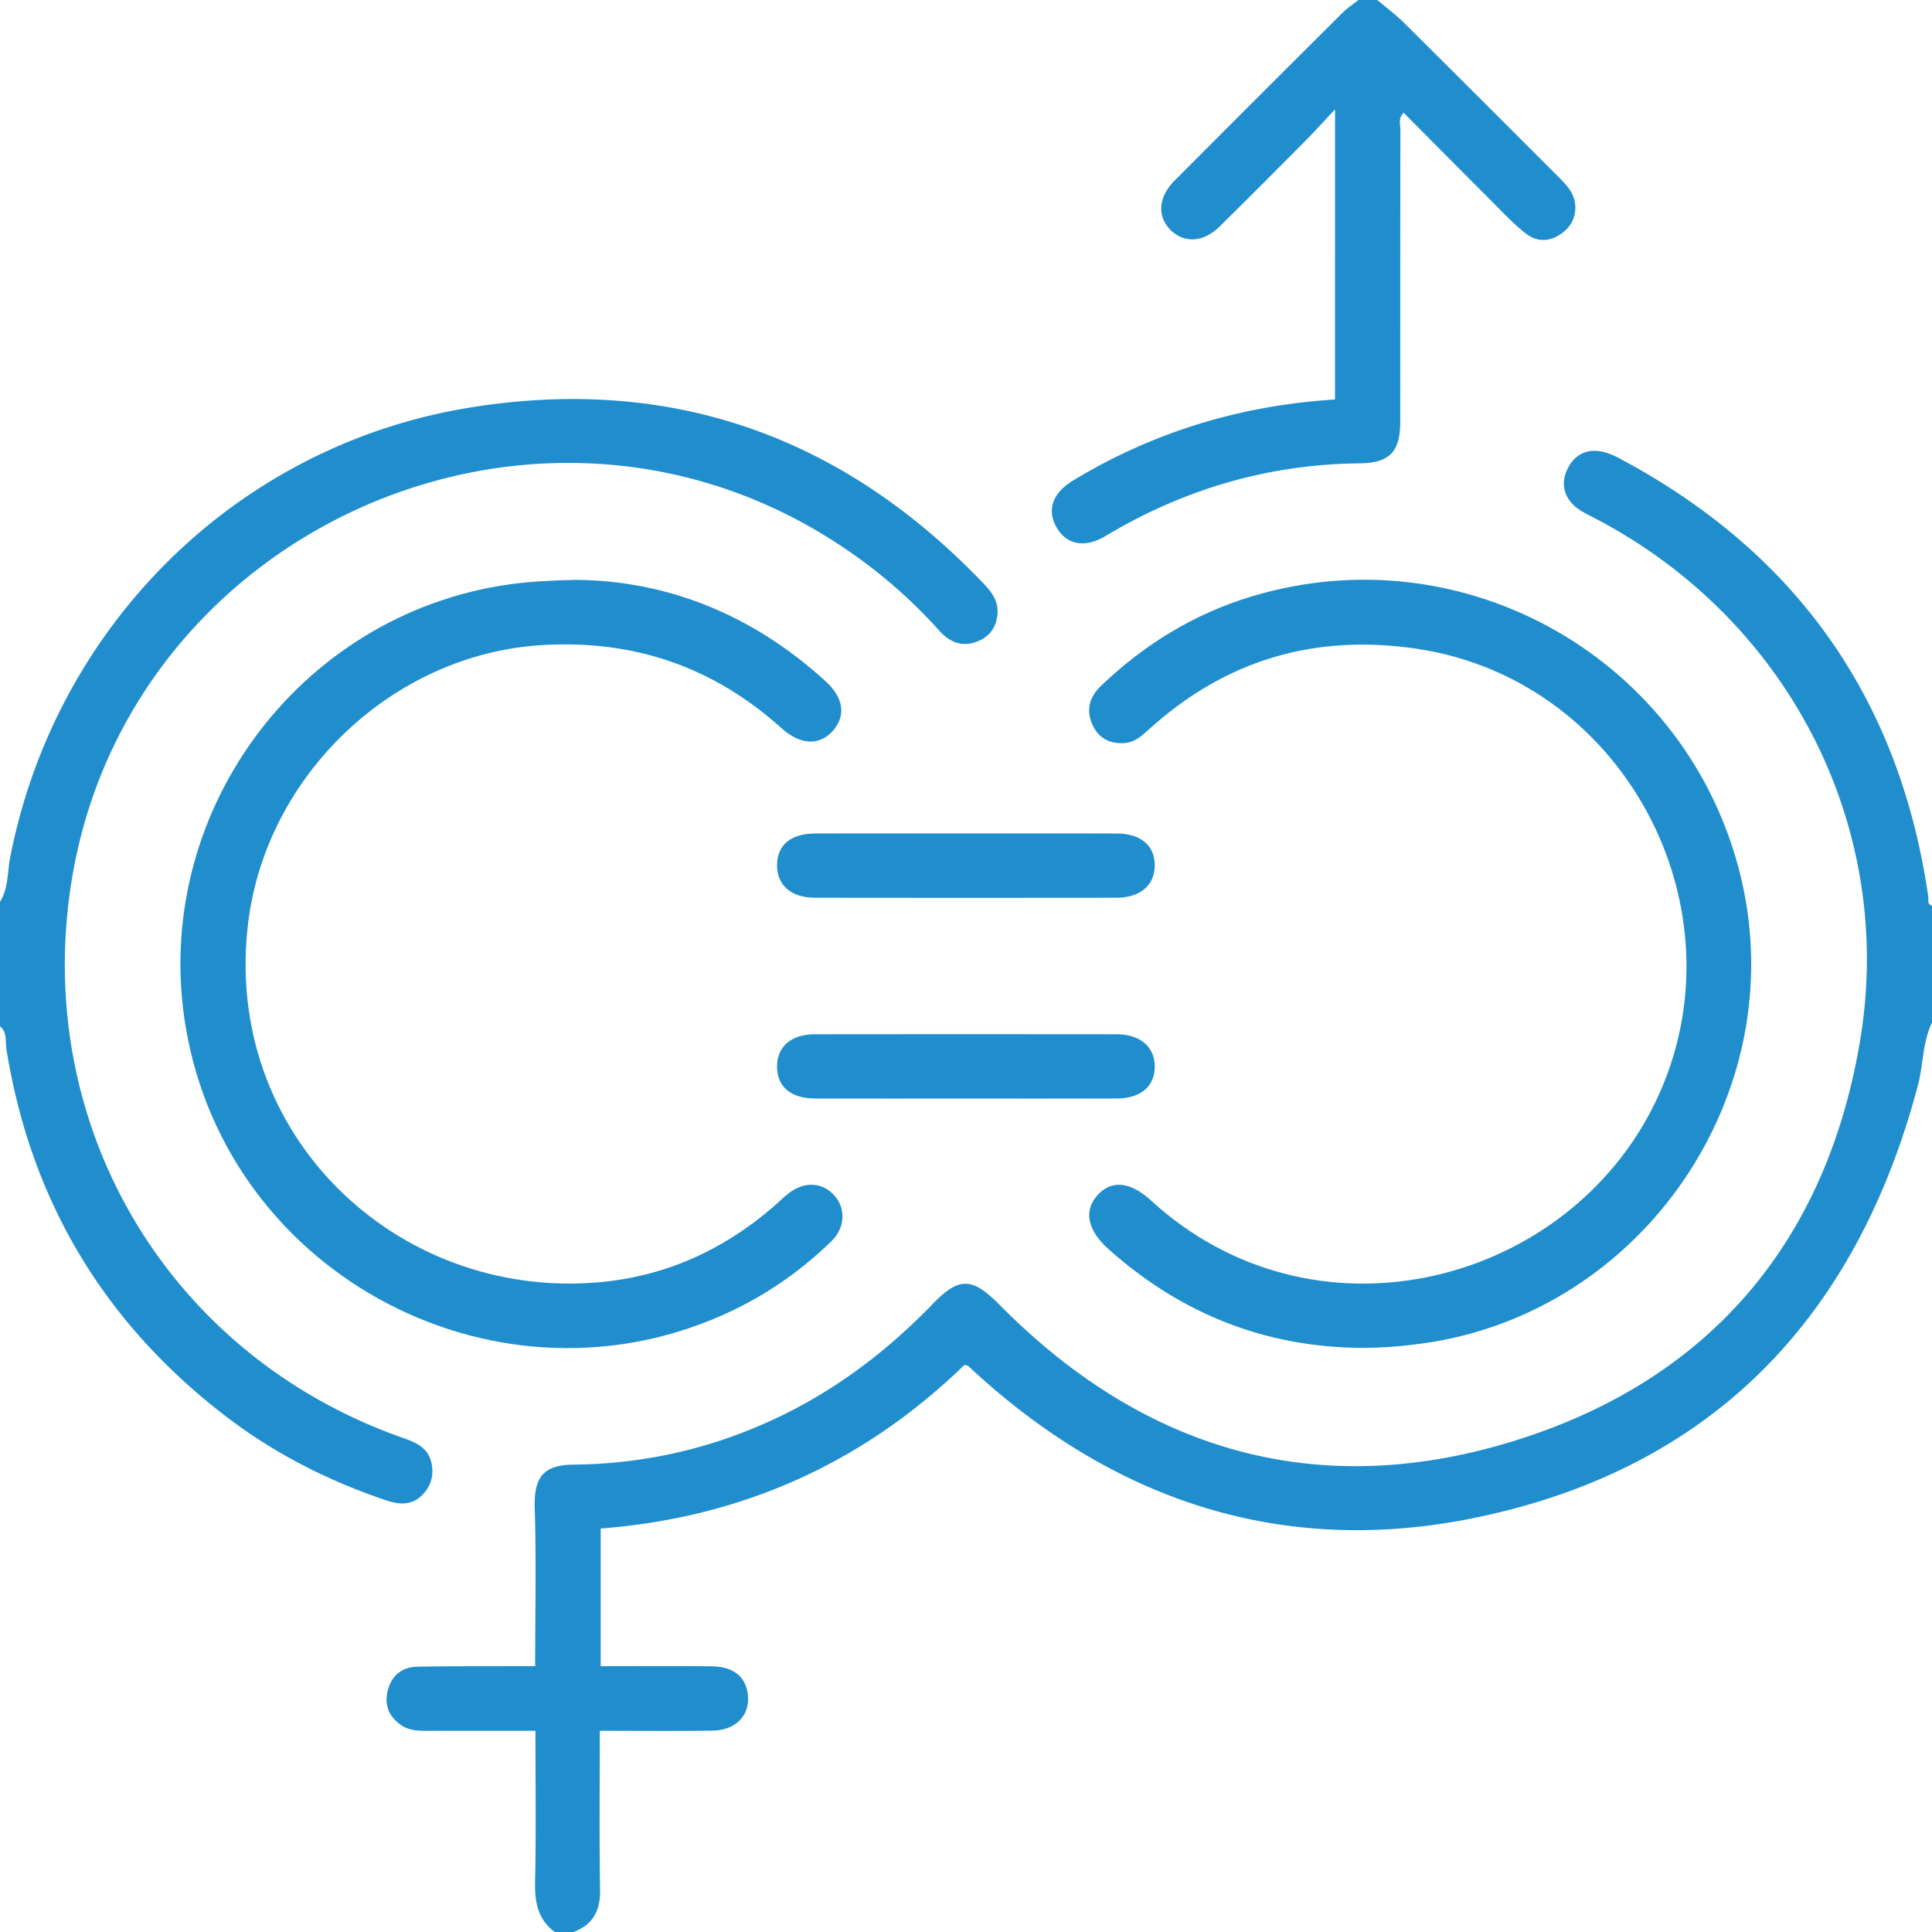
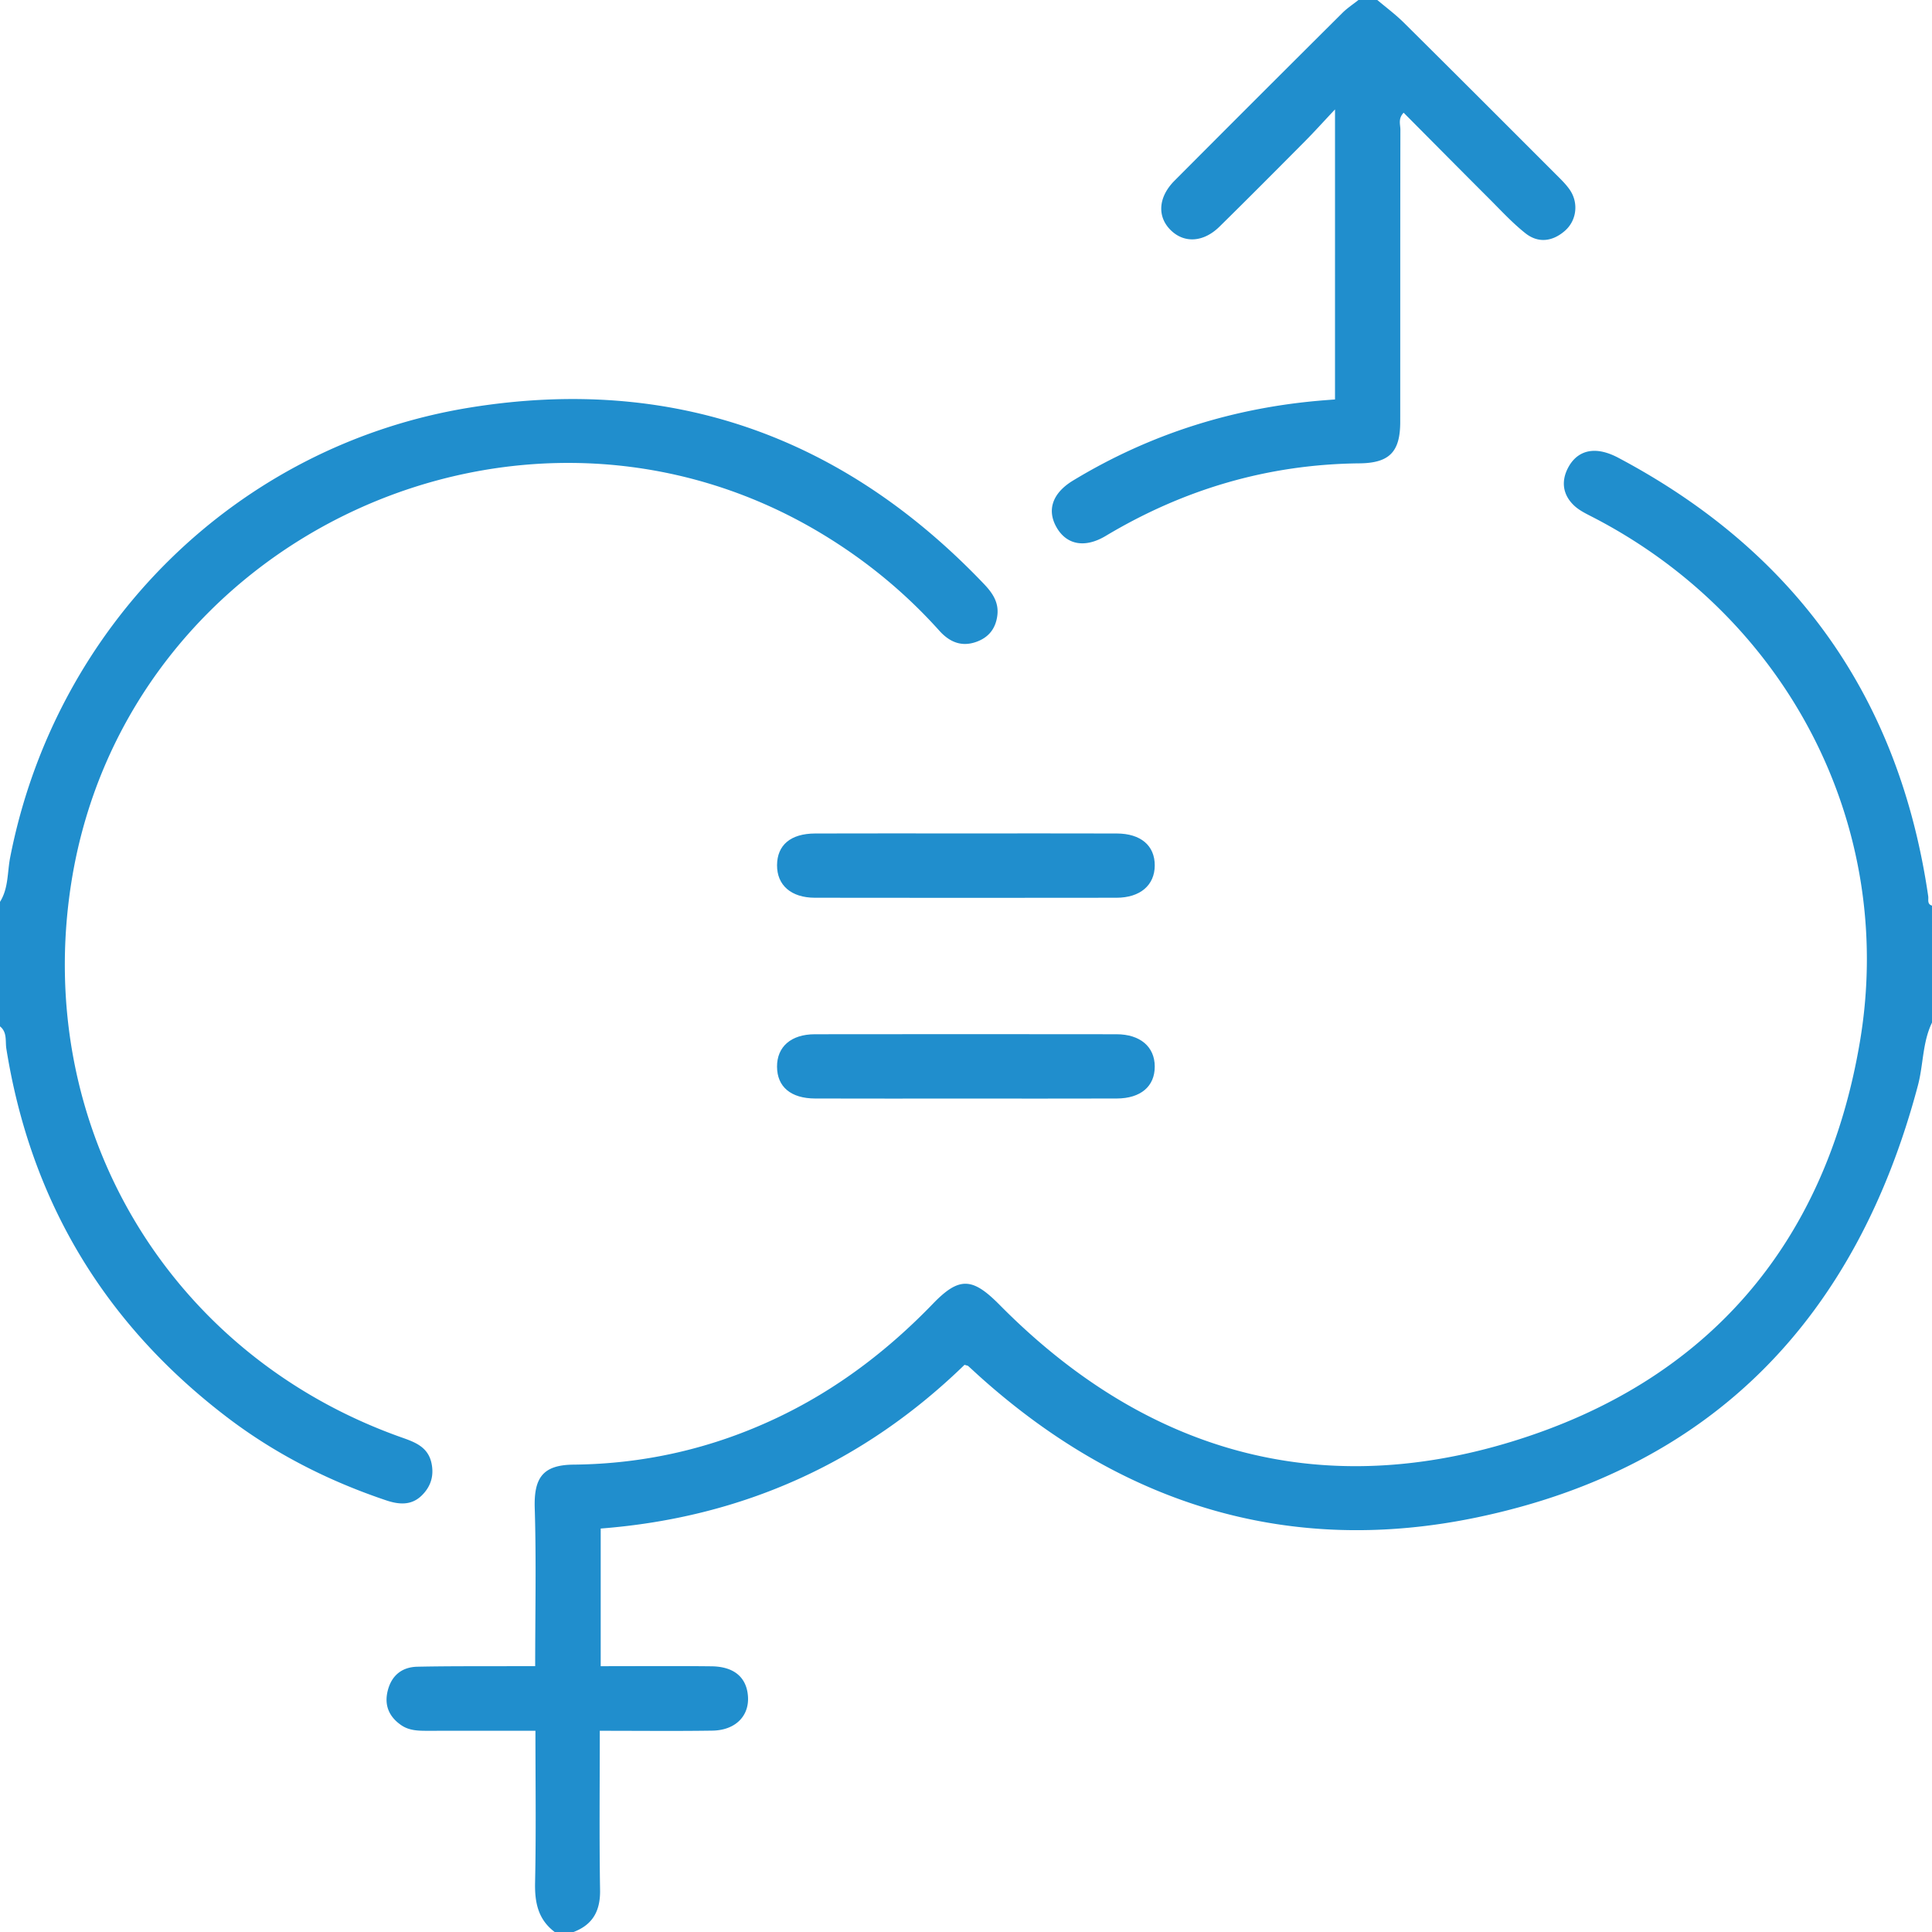
<svg xmlns="http://www.w3.org/2000/svg" width="383.952" height="383.952" xml:space="preserve">
  <path fill-rule="evenodd" clip-rule="evenodd" fill="#208ECD" d="M383.952 203.225c-1.909 3.943-1.701 8.358-2.801 12.498-12.194 45.945-40.592 75.962-87.505 85.806-37.214 7.808-70.377-2.403-98.757-27.8-.836-.748-1.652-1.516-2.487-2.265-.082-.073-.228-.077-.717-.23-19.995 19.421-44.12 30.354-72.305 32.536v27.356c7.367 0 14.684-.059 21.999.022 4.196.047 6.623 1.904 7.172 5.166.729 4.327-2.096 7.546-6.982 7.619-7.341.11-14.684.029-22.372.029 0 10.72-.113 21.186.056 31.646.067 4.127-1.426 6.878-5.268 8.343h-3.75c-3.292-2.487-3.983-5.838-3.897-9.819.215-9.956.071-19.921.071-30.169-7.344 0-14.316-.006-21.288.003-1.884.003-3.767.003-5.399-1.128-2.403-1.664-3.386-3.938-2.676-6.809.753-3.046 2.816-4.732 5.897-4.798 6.368-.135 12.74-.086 19.111-.11 1.344-.006 2.688-.001 4.303-.001 0-10.703.231-21.055-.088-31.389-.187-6.034 1.594-8.603 7.705-8.662 14.196-.137 27.704-3.254 40.5-9.328 11.738-5.572 21.922-13.31 30.938-22.654 5.28-5.473 7.898-5.172 13.265.255 28.57 28.893 62.856 39.031 101.688 27.176 38.931-11.885 62.494-39.309 69.268-79.538 7.238-42.984-14.573-84.443-53.312-104.319-1.213-.622-2.489-1.251-3.467-2.166-2.278-2.13-2.646-4.826-1.233-7.521 1.417-2.705 3.832-3.867 6.896-3.188 1.078.239 2.143.683 3.122 1.203 35.19 18.671 55.811 47.645 61.56 87.125.098.67-.263 1.552.751 1.864.002 7.748.002 15.498.002 23.247zM0 179.228c1.705-2.704 1.443-5.883 2.021-8.836 9.005-46.093 45.116-81.938 91.431-89.406 40.004-6.451 74.085 5.725 102.057 35.03 1.695 1.776 3.023 3.647 2.696 6.281-.325 2.607-1.701 4.369-4.159 5.255-2.984 1.077-5.378.01-7.367-2.208-6.718-7.489-14.387-13.808-22.981-19.042-59.709-36.357-138.706.175-149.536 69.169-7.619 48.542 19.405 93.87 65.735 110.224 2.658.938 5.184 1.899 5.859 5.104.539 2.554-.185 4.72-2.009 6.467-2.073 1.983-4.554 1.726-7.024.895-11.427-3.847-22.073-9.233-31.661-16.556-24.317-18.57-38.975-42.949-43.803-73.218-.234-1.469.21-3.252-1.259-4.411v-24.748zM273.716 0c1.757 1.488 3.622 2.867 5.252 4.483 10.111 10.024 20.175 20.098 30.24 30.167.969.969 1.978 1.935 2.75 3.052 1.794 2.593 1.396 6.101-.949 8.158-2.442 2.143-5.294 2.525-7.854.498-2.626-2.08-4.919-4.591-7.302-6.969-5.637-5.629-11.239-11.292-16.902-16.987-1.143 1.18-.645 2.35-.647 3.376-.038 19.36-.02 38.719-.032 58.078-.004 5.923-2.119 8.164-8.105 8.226-18.144.187-34.895 5.128-50.428 14.424-4.122 2.467-7.744 1.779-9.737-1.657-2.021-3.484-.842-6.872 3.259-9.356 15.417-9.338 32.145-14.568 50.094-15.961.598-.047 1.196-.091 1.957-.148V21.742c-2.343 2.49-4.119 4.466-5.988 6.349-5.633 5.672-11.268 11.342-16.968 16.947-3.166 3.114-6.957 3.342-9.639.757-2.786-2.684-2.578-6.594.695-9.882A10507.226 10507.226 0 0 1 266.806 2.54c.953-.948 2.104-1.697 3.162-2.54h3.748z" />
-   <path fill-rule="evenodd" clip-rule="evenodd" fill="#208ECD" d="M270.69 267.872c-19.295-.109-36.033-6.814-50.39-19.623-4.163-3.714-4.967-7.567-2.274-10.634 2.764-3.149 6.518-2.886 10.733.975 32.012 29.325 81.009 17.209 99.31-17.748 19.898-38.009-4.124-85.587-46.459-91.906-20.303-3.03-38.027 2.207-53.235 15.977-1.401 1.269-2.799 2.562-4.771 2.745-2.897.27-5.202-.863-6.444-3.514-1.364-2.914-.732-5.56 1.613-7.81 8.605-8.255 18.538-14.35 29.949-17.797 42.509-12.84 86.934 12.711 97.261 55.84 10.296 42.998-19.554 86.615-63.338 92.624-3.974.545-7.942.864-11.955.871zM114.528 115.242c18.143.147 35.1 6.964 49.534 20.133 3.609 3.292 4.084 6.84 1.491 9.827-2.611 3.007-6.453 2.924-10.198-.453-13.6-12.264-29.487-17.676-47.769-16.538-29.535 1.839-54.638 25.802-58.262 55.126-5.195 42.037 29.402 74.899 69.512 71.507 13.048-1.104 24.566-6.224 34.54-14.742 1.14-.974 2.206-2.038 3.381-2.965 3.063-2.416 6.696-2.214 9.058.44 2.298 2.584 2.164 6.415-.58 9.086-5.855 5.699-12.467 10.366-19.861 13.877-45.675 21.688-100.089-6.621-108.465-56.423-7.063-41.997 22.169-81.991 64.226-87.968 3.978-.565 7.95-.778 13.393-.907z" />
  <path fill-rule="evenodd" clip-rule="evenodd" fill="#208ECD" d="M191.595 165.632c10.116 0 20.231-.022 30.347.01 4.783.015 7.565 2.415 7.545 6.37-.021 3.905-2.891 6.394-7.607 6.4-19.981.028-39.962.03-59.943-.001-4.726-.007-7.531-2.502-7.513-6.463.018-4.011 2.7-6.291 7.576-6.306 9.864-.033 19.73-.011 29.595-.01zM191.587 218.32c-9.866 0-19.731.023-29.597-.011-4.845-.017-7.552-2.332-7.568-6.326-.015-3.965 2.785-6.437 7.522-6.444 19.981-.028 39.962-.026 59.943 0 4.716.006 7.585 2.49 7.601 6.397.015 3.95-2.773 6.356-7.556 6.373-10.115.035-20.23.011-30.345.011z" />
</svg>